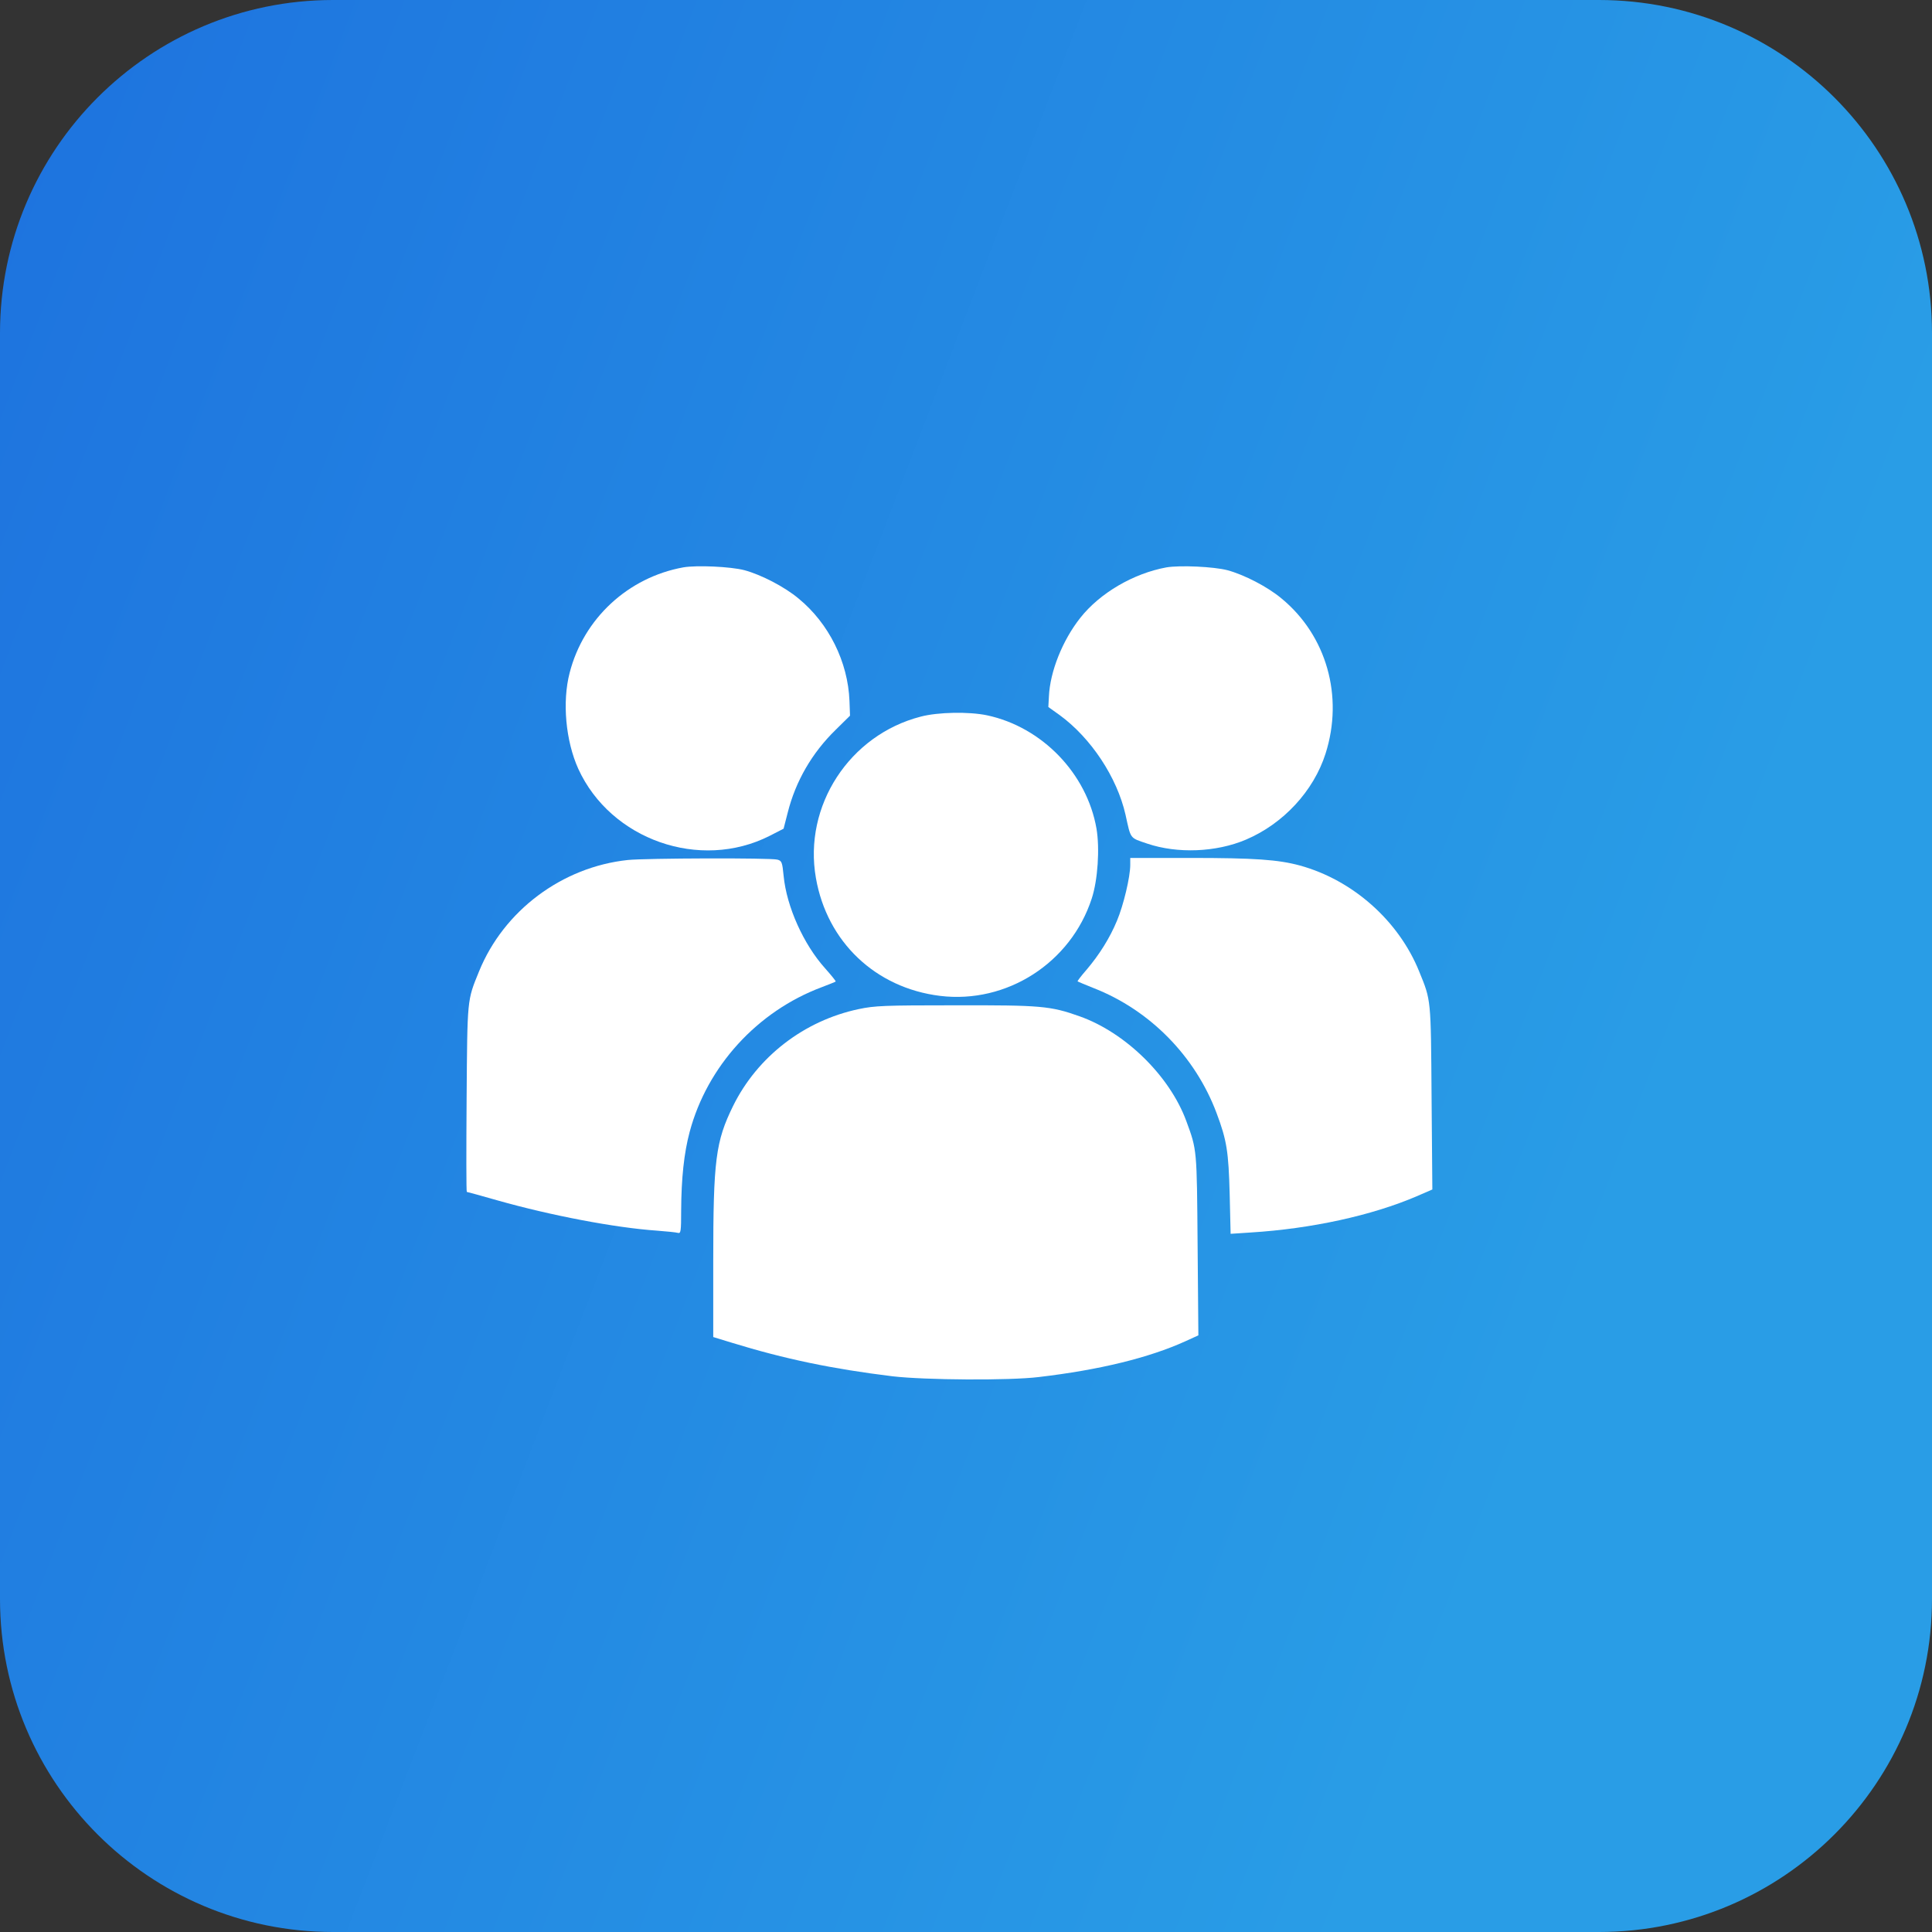
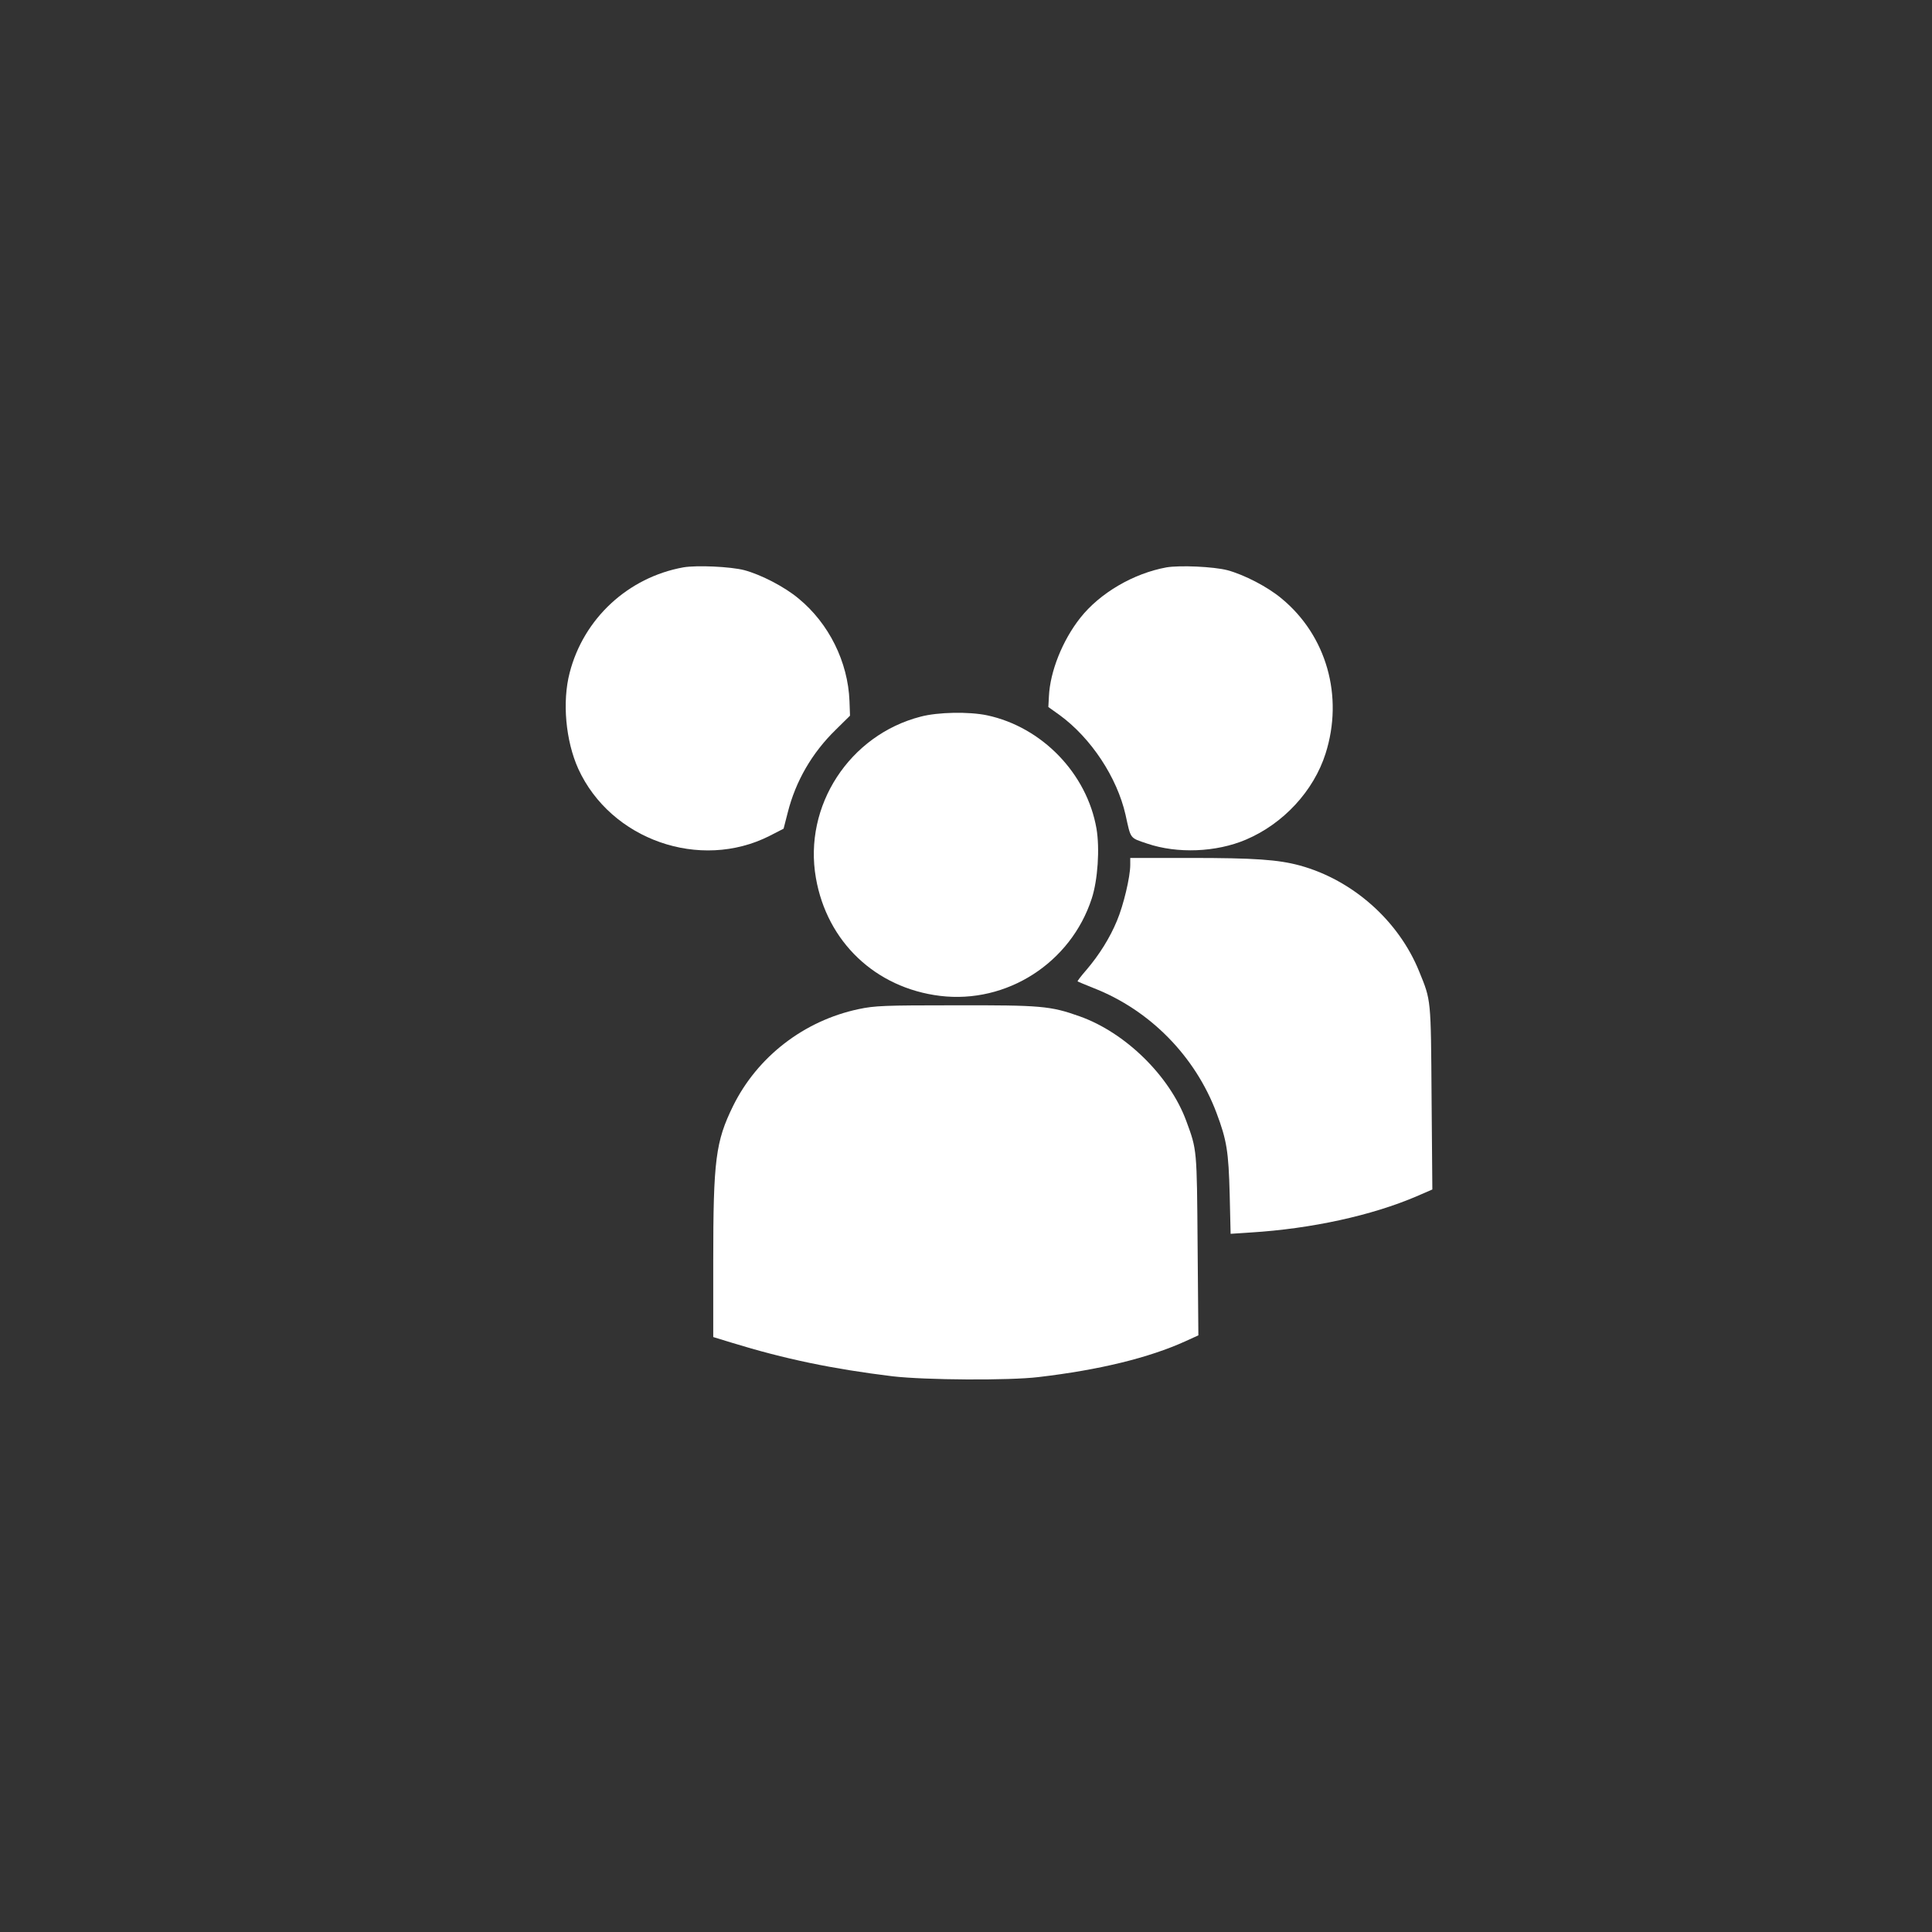
<svg xmlns="http://www.w3.org/2000/svg" width="58" height="58" viewBox="0 0 58 58" fill="none">
  <rect x="0" y="0" width="58" height="58" fill="#333333" stroke="none" />
-   <path d="M0 10C0 4.477 4.477 0 10 0H48C53.523 0 58 4.477 58 10V48C58 53.523 53.523 58 48 58H10C4.477 58 0 53.523 0 48V10Z" fill="url(#paint0_linear_318_144)" />
  <path d="M20.517 17.032C18.857 17.332 17.52 18.567 17.101 20.199C16.874 21.071 16.982 22.244 17.361 23.082C18.336 25.212 21.015 26.152 23.105 25.093L23.524 24.878L23.649 24.391C23.887 23.45 24.374 22.606 25.088 21.909L25.518 21.485L25.502 21.043C25.456 19.87 24.884 18.715 23.972 17.967C23.553 17.616 22.85 17.253 22.346 17.117C21.927 17.009 20.924 16.964 20.517 17.032Z" fill="white" />
  <path d="M35.018 17.033C34.027 17.214 33.019 17.803 32.429 18.551C31.897 19.225 31.523 20.16 31.489 20.908L31.472 21.225L31.812 21.468C32.758 22.16 33.534 23.338 33.789 24.459C33.953 25.201 33.908 25.145 34.441 25.326C35.347 25.632 36.508 25.587 37.403 25.207C38.525 24.731 39.437 23.746 39.794 22.624C40.343 20.902 39.822 19.078 38.474 17.968C38.055 17.616 37.352 17.254 36.848 17.118C36.429 17.01 35.426 16.965 35.018 17.033Z" fill="white" />
  <path d="M27.643 21.513C25.502 22.063 24.114 24.193 24.494 26.357C24.828 28.277 26.284 29.659 28.221 29.897C30.226 30.141 32.147 28.906 32.775 26.974C32.957 26.419 33.019 25.473 32.917 24.873C32.628 23.218 31.28 21.825 29.631 21.474C29.088 21.36 28.159 21.377 27.643 21.513Z" fill="white" />
-   <path d="M18.846 25.818C16.874 26.028 15.124 27.336 14.382 29.16C14.019 30.05 14.031 29.953 14.008 32.99C13.997 34.525 13.997 35.782 14.014 35.782C14.025 35.782 14.444 35.896 14.937 36.037C16.534 36.49 18.477 36.859 19.712 36.944C20.007 36.966 20.296 36.995 20.352 37.012C20.437 37.034 20.449 36.978 20.449 36.338C20.454 35.38 20.534 34.615 20.704 33.981C21.23 32.01 22.732 30.361 24.669 29.636C24.89 29.551 25.077 29.478 25.088 29.466C25.099 29.455 24.952 29.274 24.765 29.064C24.125 28.35 23.615 27.223 23.525 26.294C23.485 25.881 23.468 25.841 23.338 25.807C23.139 25.75 19.384 25.762 18.846 25.818Z" fill="white" />
  <path d="M33.931 25.965C33.931 26.328 33.727 27.178 33.534 27.637C33.319 28.158 33.002 28.662 32.617 29.115C32.458 29.296 32.339 29.455 32.35 29.461C32.362 29.472 32.583 29.563 32.837 29.665C34.526 30.327 35.88 31.709 36.52 33.409C36.831 34.236 36.882 34.57 36.916 35.856L36.944 37.04L37.551 37C39.369 36.887 41.182 36.491 42.53 35.913L43 35.709L42.977 32.956C42.955 29.959 42.966 30.05 42.603 29.16C41.986 27.637 40.609 26.419 39.023 25.983C38.372 25.807 37.669 25.756 35.732 25.756H33.931V25.965Z" fill="white" />
  <path d="M25.779 30.294C24.142 30.639 22.737 31.721 22.006 33.205C21.485 34.27 21.412 34.82 21.412 37.862V40.139L21.967 40.309C23.57 40.802 24.992 41.096 26.793 41.317C27.773 41.431 30.3 41.448 31.183 41.34C33.013 41.125 34.492 40.762 35.59 40.264L35.976 40.088L35.953 37.386C35.93 34.48 35.936 34.531 35.613 33.653C35.115 32.299 33.783 30.996 32.407 30.509C31.529 30.197 31.246 30.175 28.668 30.18C26.544 30.18 26.261 30.192 25.779 30.294Z" fill="white" />
  <defs>
    <linearGradient id="paint0_linear_318_144" x1="1.32" y1="3.48" x2="53.589" y2="23.508" gradientUnits="userSpaceOnUse">
      <stop stop-color="#1E74DF" />
      <stop offset="1" stop-color="#299DE6" />
    </linearGradient>
  </defs>
</svg>